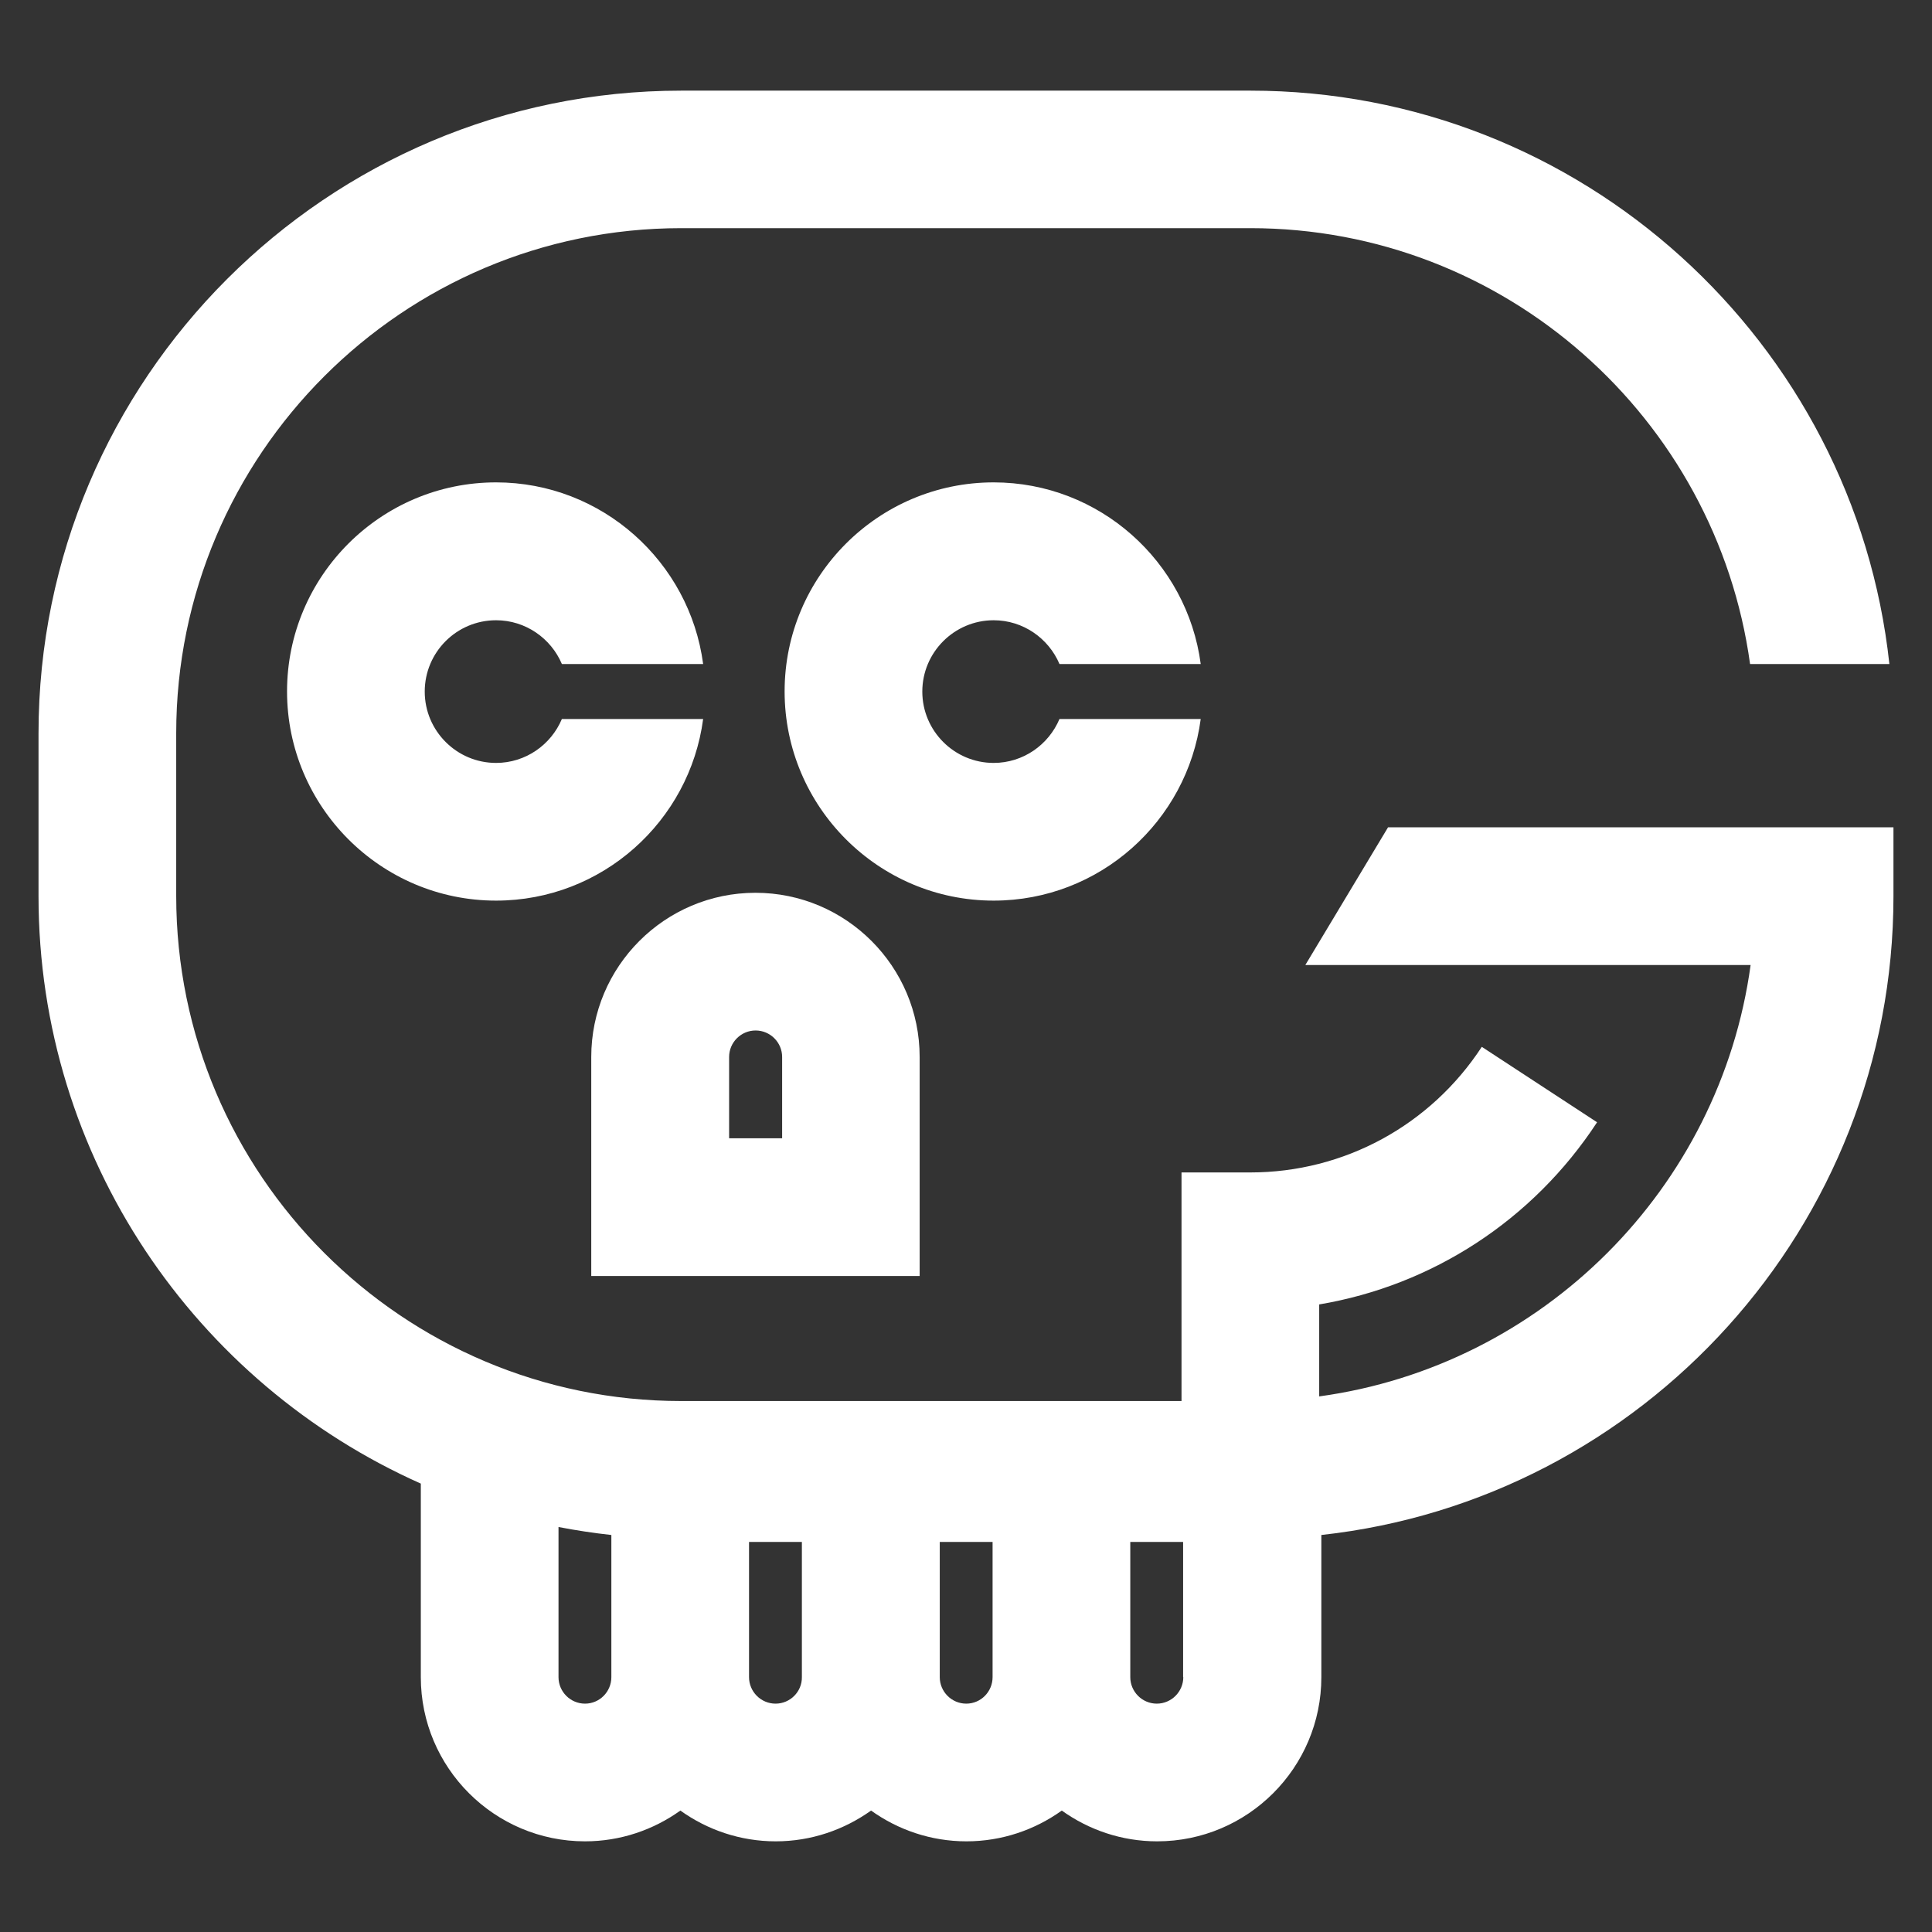
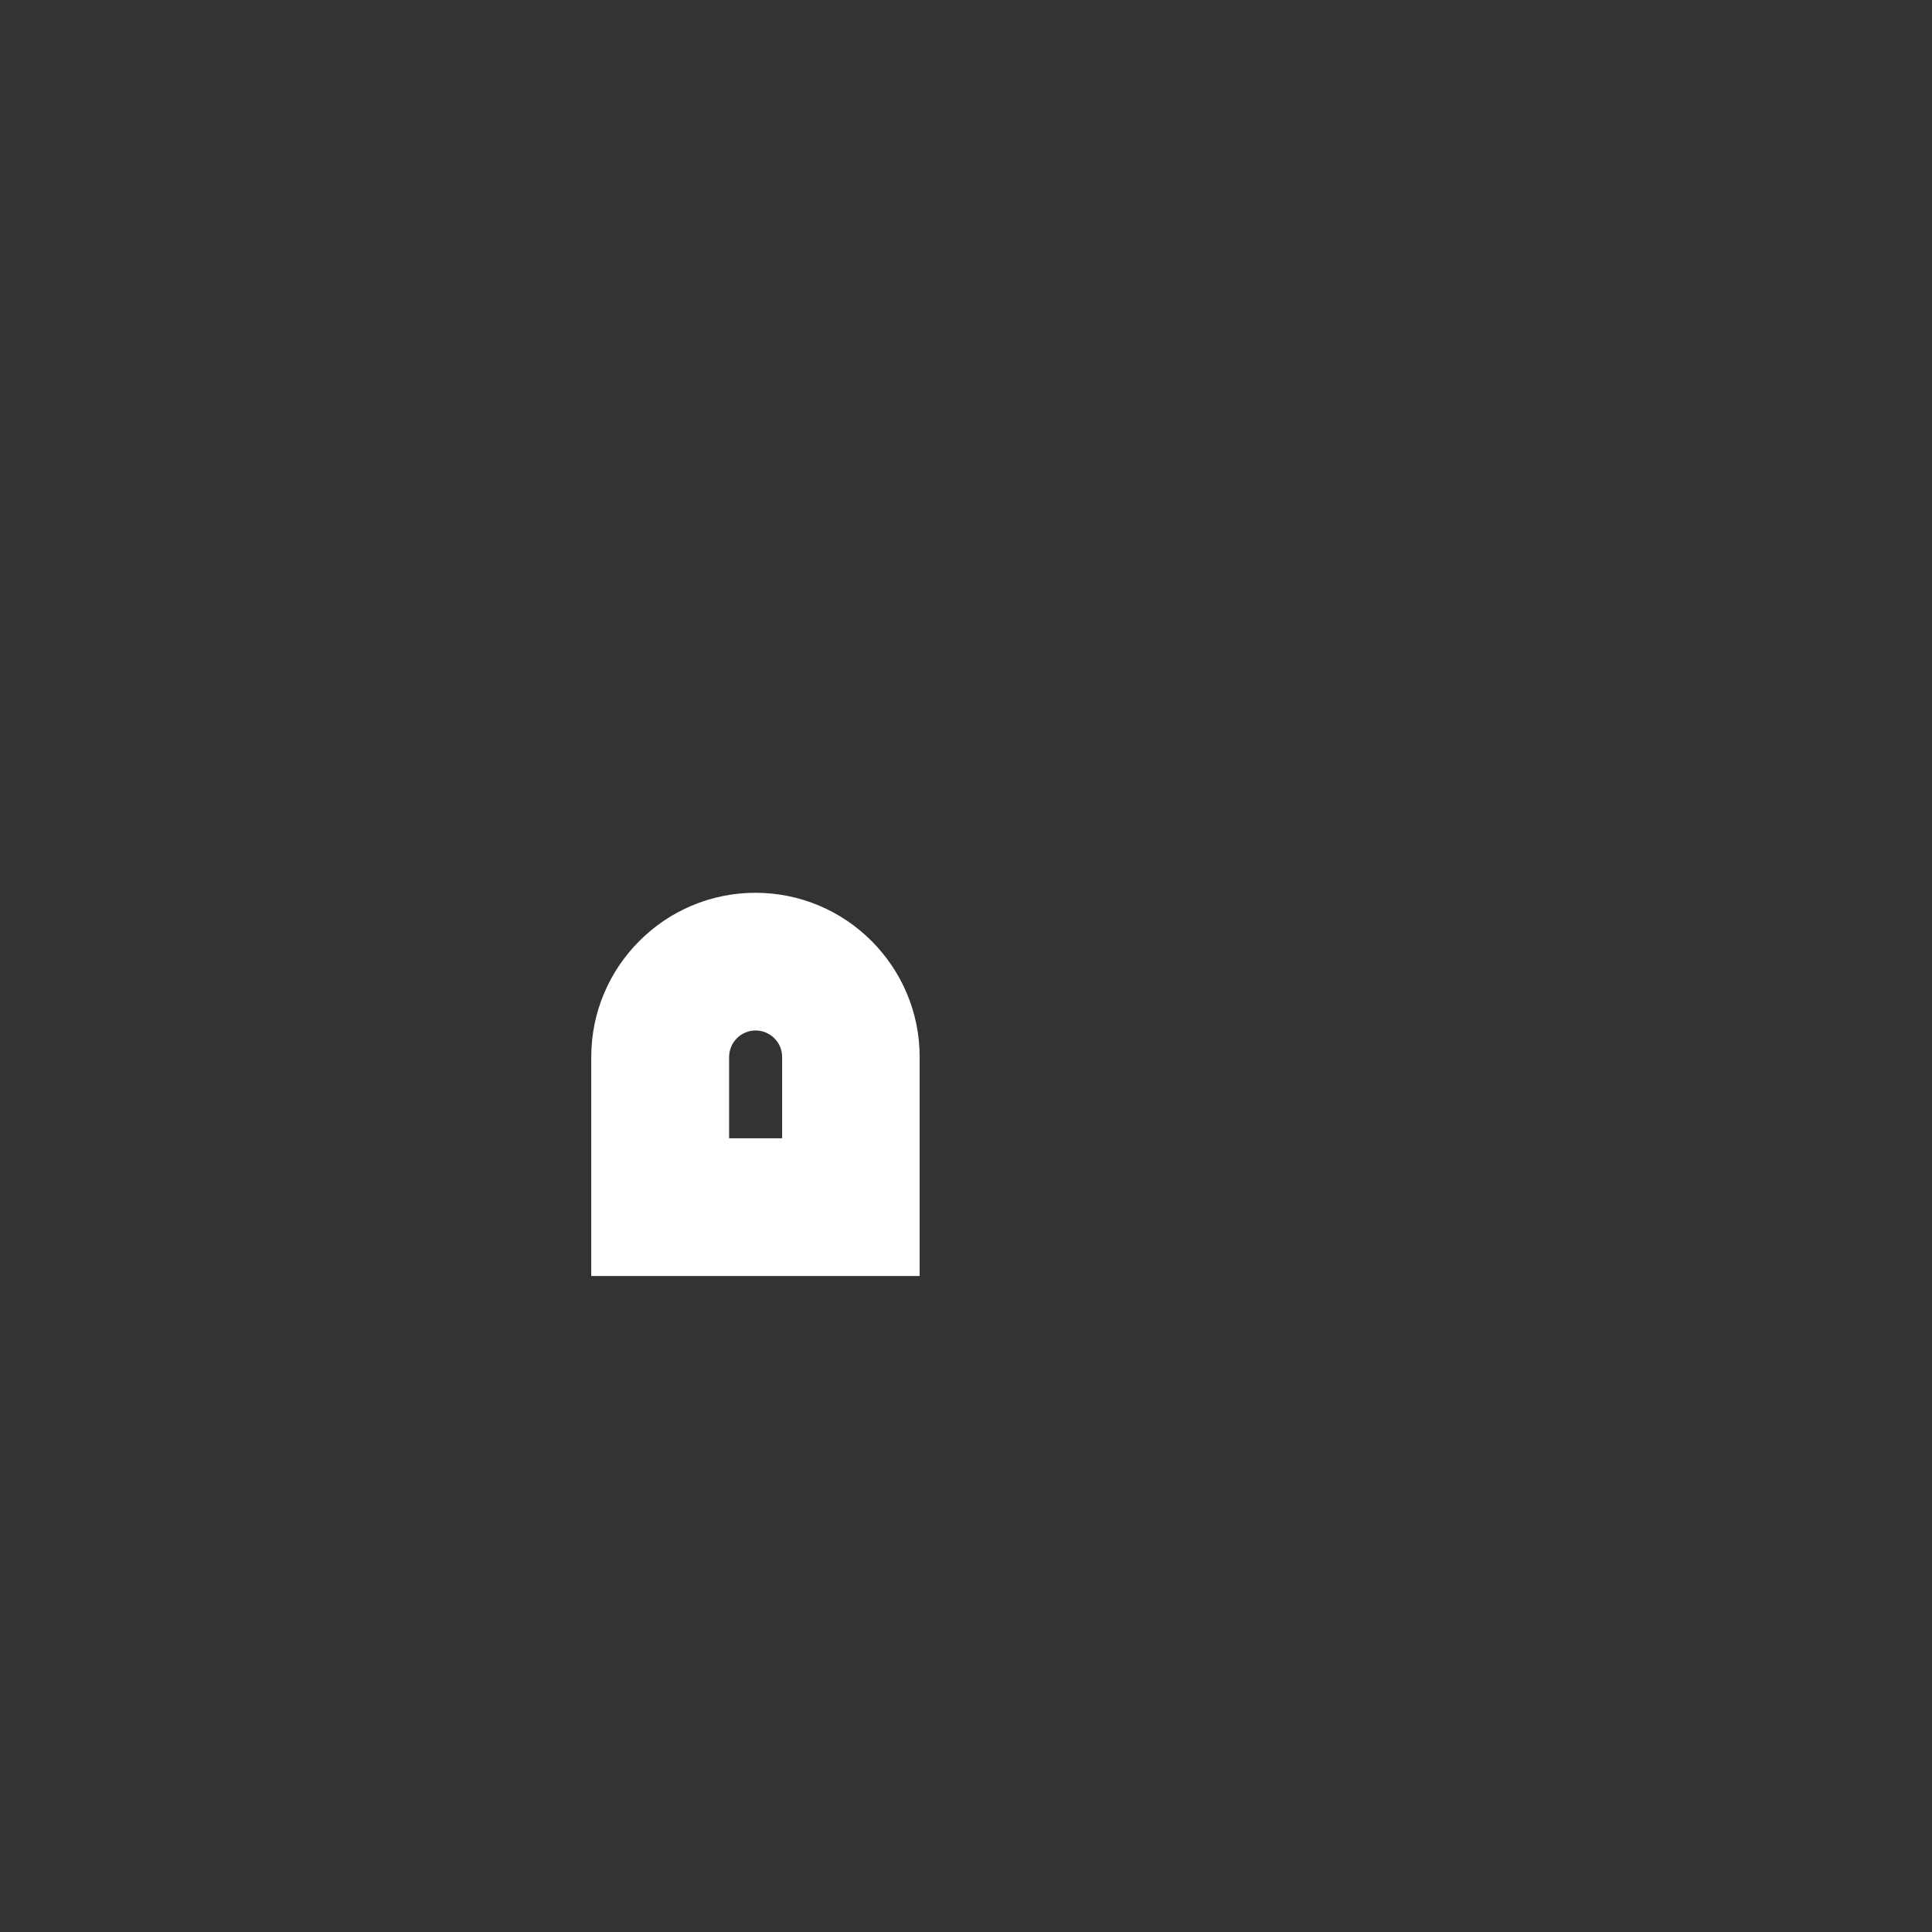
<svg xmlns="http://www.w3.org/2000/svg" width="500" zoomAndPan="magnify" viewBox="0 0 375 375" height="500" preserveAspectRatio="xMidYMid meet" version="1.0">
  <rect x="0" y="0" width="375" height="375" fill="#333333" stroke="none" />
  <defs>
    <clipPath id="57dc44f820">
-       <path d="M 7.098 17.594 L 367.848 17.594 L 367.848 357.344 L 7.098 357.344 Z M 7.098 17.594 " clip-rule="nonzero" />
-     </clipPath>
+       </clipPath>
  </defs>
  <path fill="#ffffff" d="M 178.504 205.16 C 178.504 187.586 164.207 173.289 146.633 173.289 C 129.055 173.289 114.762 187.586 114.762 205.16 L 114.762 247.668 L 178.504 247.668 Z M 151.777 220.941 L 141.52 220.941 L 141.52 205.16 C 141.52 202.328 143.836 200.016 146.664 200.016 C 149.496 200.016 151.812 202.328 151.812 205.16 L 151.812 220.941 Z M 151.777 220.941 " fill-opacity="1" fill-rule="nonzero" />
-   <path fill="#ffffff" d="M 96.285 120.391 C 102.02 120.391 106.957 123.914 109.062 128.887 L 136.48 128.887 C 133.855 109.031 116.832 93.629 96.285 93.629 C 73.91 93.629 55.715 111.828 55.715 134.203 C 55.715 156.578 73.91 174.809 96.285 174.809 C 116.867 174.809 133.855 159.41 136.48 139.555 L 109.062 139.555 C 106.957 144.562 102.02 148.082 96.285 148.082 C 88.656 148.082 82.441 141.867 82.441 134.238 C 82.441 126.605 88.621 120.391 96.285 120.391 Z M 96.285 120.391 " fill-opacity="1" fill-rule="nonzero" />
-   <path fill="#ffffff" d="M 192.867 120.391 C 198.598 120.391 203.535 123.914 205.645 128.887 L 233.059 128.887 C 230.434 109.031 213.414 93.629 192.867 93.629 C 170.492 93.629 152.293 111.828 152.293 134.203 C 152.293 156.578 170.492 174.809 192.867 174.809 C 213.445 174.809 230.434 159.41 233.059 139.555 L 205.645 139.555 C 203.535 144.562 198.598 148.082 192.867 148.082 C 185.234 148.082 179.02 141.867 179.02 134.238 C 179.02 126.605 185.234 120.391 192.867 120.391 Z M 192.867 120.391 " fill-opacity="1" fill-rule="nonzero" />
  <g clip-path="url(#57dc44f820)">
-     <path fill="#ffffff" d="M 269.418 160.582 L 253.363 187.309 L 339.793 187.309 C 333.852 230.68 299.426 265.105 256.055 271.043 L 256.055 253.191 C 277.984 249.496 297.527 236.859 309.992 217.832 L 287.617 203.191 C 277.637 218.457 260.855 227.57 242.695 227.57 L 229.332 227.57 L 229.332 271.941 L 132.23 271.941 C 78.191 271.941 34.203 227.984 34.203 173.91 L 34.203 142.316 C 34.203 88.277 78.16 44.285 132.23 44.285 L 242.695 44.285 C 292.176 44.285 333.129 81.199 339.688 128.887 L 366.727 128.887 C 359.992 66.422 306.953 17.594 242.695 17.594 L 132.23 17.594 C 63.449 17.594 7.477 73.566 7.477 142.352 L 7.477 173.945 C 7.477 224.738 38 268.523 81.68 287.965 L 81.68 325.531 C 81.68 343.109 95.977 357.402 113.551 357.402 C 120.457 357.402 126.848 355.16 132.059 351.43 C 137.273 355.16 143.66 357.402 150.566 357.402 C 157.473 357.402 163.828 355.16 169.074 351.43 C 174.289 355.16 180.68 357.402 187.582 357.402 C 194.488 357.402 200.879 355.16 206.094 351.43 C 211.305 355.16 217.695 357.402 224.602 357.402 C 242.176 357.402 256.473 343.109 256.473 325.531 L 256.473 297.941 C 318.832 291.105 367.52 238.102 367.52 173.945 L 367.52 160.582 Z M 113.551 330.676 C 110.719 330.676 108.406 328.363 108.406 325.531 L 108.406 296.391 C 111.789 297.047 115.211 297.562 118.664 297.941 L 118.664 325.531 C 118.664 328.363 116.383 330.676 113.551 330.676 Z M 150.535 330.676 C 147.703 330.676 145.387 328.363 145.387 325.531 L 145.387 299.289 L 155.645 299.289 L 155.645 325.531 C 155.68 328.363 153.363 330.676 150.535 330.676 Z M 187.551 330.676 C 184.719 330.676 182.406 328.363 182.406 325.531 L 182.406 299.289 L 192.66 299.289 L 192.66 325.531 C 192.66 328.363 190.379 330.676 187.551 330.676 Z M 229.676 325.531 C 229.676 328.363 227.363 330.676 224.531 330.676 C 221.699 330.676 219.387 328.363 219.387 325.531 L 219.387 299.289 L 229.641 299.289 L 229.641 325.531 Z M 229.676 325.531 " fill-opacity="1" fill-rule="nonzero" />
+     <path fill="#ffffff" d="M 269.418 160.582 L 253.363 187.309 L 339.793 187.309 C 333.852 230.68 299.426 265.105 256.055 271.043 L 256.055 253.191 C 277.984 249.496 297.527 236.859 309.992 217.832 L 287.617 203.191 C 277.637 218.457 260.855 227.57 242.695 227.57 L 229.332 227.57 L 229.332 271.941 L 132.23 271.941 C 78.191 271.941 34.203 227.984 34.203 173.91 L 34.203 142.316 C 34.203 88.277 78.16 44.285 132.23 44.285 L 242.695 44.285 C 292.176 44.285 333.129 81.199 339.688 128.887 L 366.727 128.887 C 359.992 66.422 306.953 17.594 242.695 17.594 C 63.449 17.594 7.477 73.566 7.477 142.352 L 7.477 173.945 C 7.477 224.738 38 268.523 81.68 287.965 L 81.68 325.531 C 81.68 343.109 95.977 357.402 113.551 357.402 C 120.457 357.402 126.848 355.16 132.059 351.43 C 137.273 355.16 143.66 357.402 150.566 357.402 C 157.473 357.402 163.828 355.16 169.074 351.43 C 174.289 355.16 180.68 357.402 187.582 357.402 C 194.488 357.402 200.879 355.16 206.094 351.43 C 211.305 355.16 217.695 357.402 224.602 357.402 C 242.176 357.402 256.473 343.109 256.473 325.531 L 256.473 297.941 C 318.832 291.105 367.52 238.102 367.52 173.945 L 367.52 160.582 Z M 113.551 330.676 C 110.719 330.676 108.406 328.363 108.406 325.531 L 108.406 296.391 C 111.789 297.047 115.211 297.562 118.664 297.941 L 118.664 325.531 C 118.664 328.363 116.383 330.676 113.551 330.676 Z M 150.535 330.676 C 147.703 330.676 145.387 328.363 145.387 325.531 L 145.387 299.289 L 155.645 299.289 L 155.645 325.531 C 155.68 328.363 153.363 330.676 150.535 330.676 Z M 187.551 330.676 C 184.719 330.676 182.406 328.363 182.406 325.531 L 182.406 299.289 L 192.66 299.289 L 192.66 325.531 C 192.66 328.363 190.379 330.676 187.551 330.676 Z M 229.676 325.531 C 229.676 328.363 227.363 330.676 224.531 330.676 C 221.699 330.676 219.387 328.363 219.387 325.531 L 219.387 299.289 L 229.641 299.289 L 229.641 325.531 Z M 229.676 325.531 " fill-opacity="1" fill-rule="nonzero" />
  </g>
</svg>